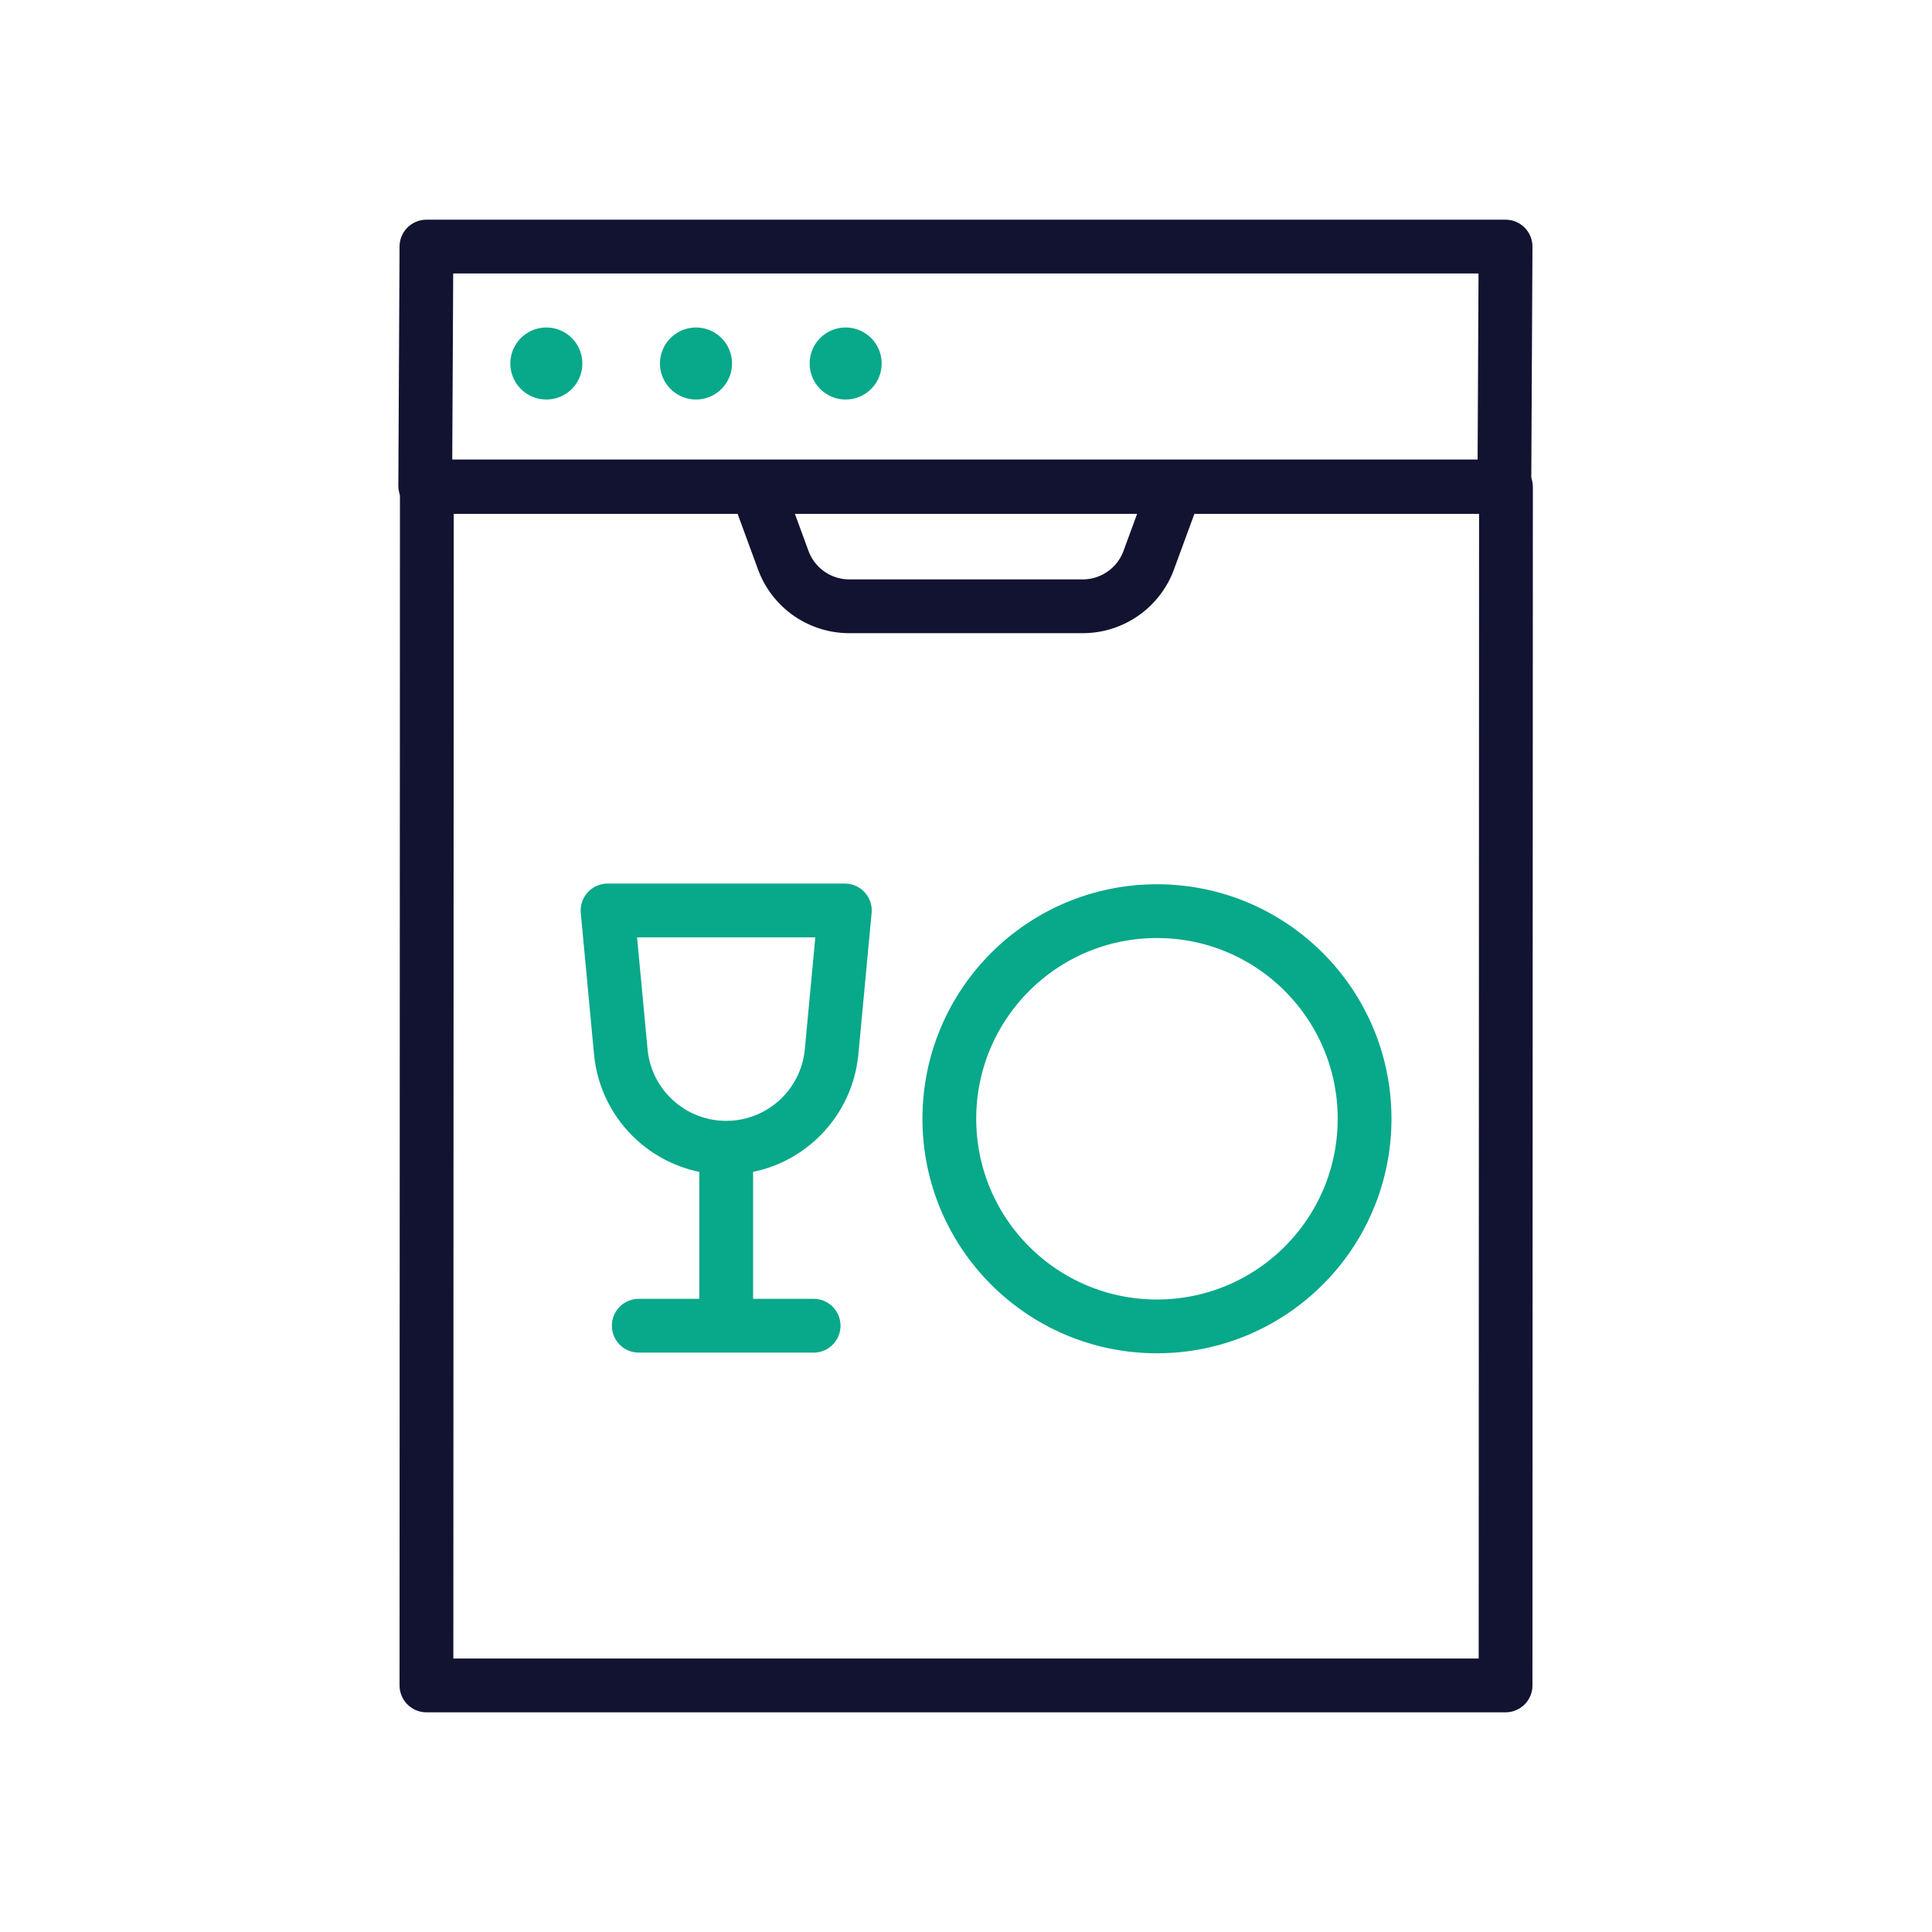
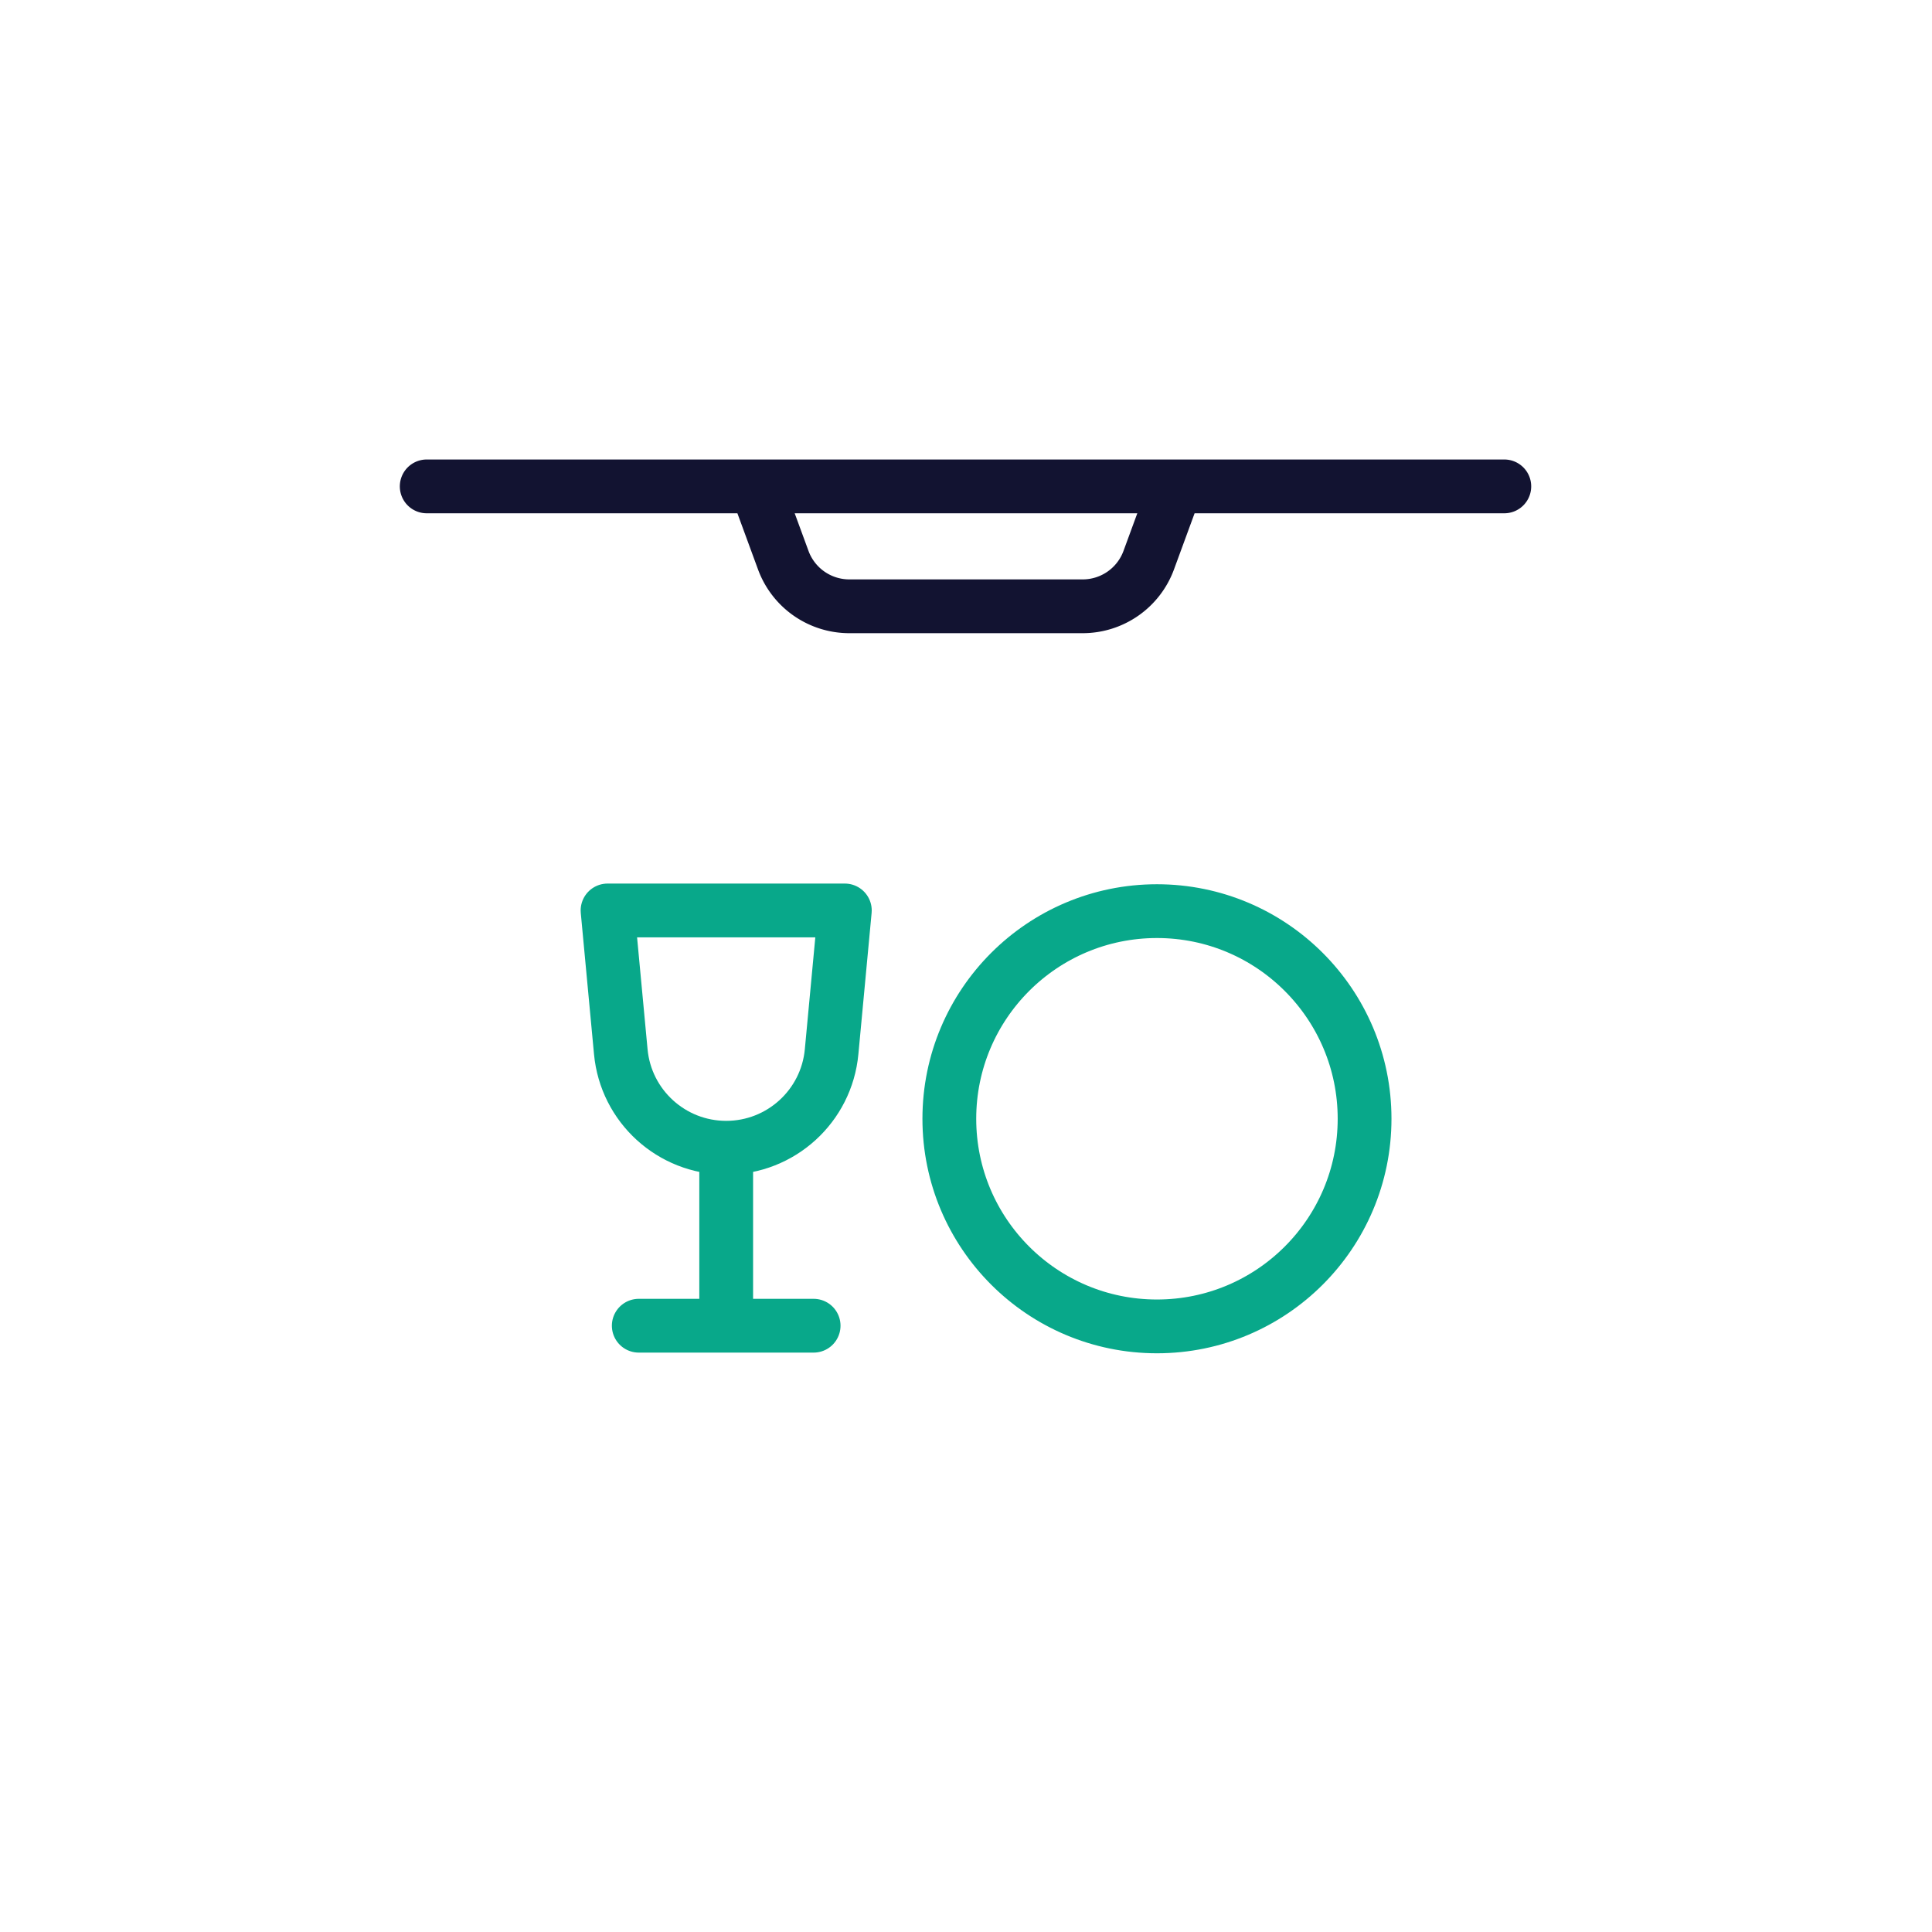
<svg xmlns="http://www.w3.org/2000/svg" width="430" height="430" viewbox="0 0 430 430">
  <g clip-path="url(#a)" id="gid1">
    <g fill="none" stroke-linecap="round" stroke-linejoin="round" clip-path="url(#b)" style="display:block" id="gid2">
      <g style="display:block" id="gid3">
-         <path stroke="#08A88A" stroke-width="16.03" d="M121.597 80.904s0 0 0 0m33.309 0s0 0 0 0m33.308 0s0 0 0 0" class="secondary" id="pid1" />
-         <path stroke="#121331" stroke-width="11.97" d="m94.642 108.119.269-53.238h240.178l-.268 53.238" class="primary" id="pid2" />
-       </g>
+         </g>
      <g stroke-width="11.97" style="display:block" id="gid4">
-         <path stroke="#121331" d="M335.089 375.119H94.911L95 108.381h240.179l-.09 266.738z" class="primary" id="pid3" />
        <path stroke="#121331" d="m261.701 108.254-6.03 16.424a15.659 15.659 0 0 1-14.7 10.262h-51.942a15.659 15.659 0 0 1-14.7-10.262l-6.03-16.424m-73.326 0h239.835" class="primary" id="pid4" />
        <path stroke="#08A88A" d="M303.711 249c0 25.522-20.689 46.212-46.211 46.212s-46.211-20.69-46.211-46.212c0-25.522 20.689-46.211 46.211-46.211s46.211 20.689 46.211 46.211zm-142.084 6.45s0 0 0 0c-12.162 0-22.326-9.255-23.46-21.364l-2.946-31.448h52.812l-2.946 31.448c-1.134 12.109-11.298 21.364-23.46 21.364zm0 0v39.61m19.46 0h-38.92" class="secondary" id="pid5" />
      </g>
    </g>
  </g>
</svg>